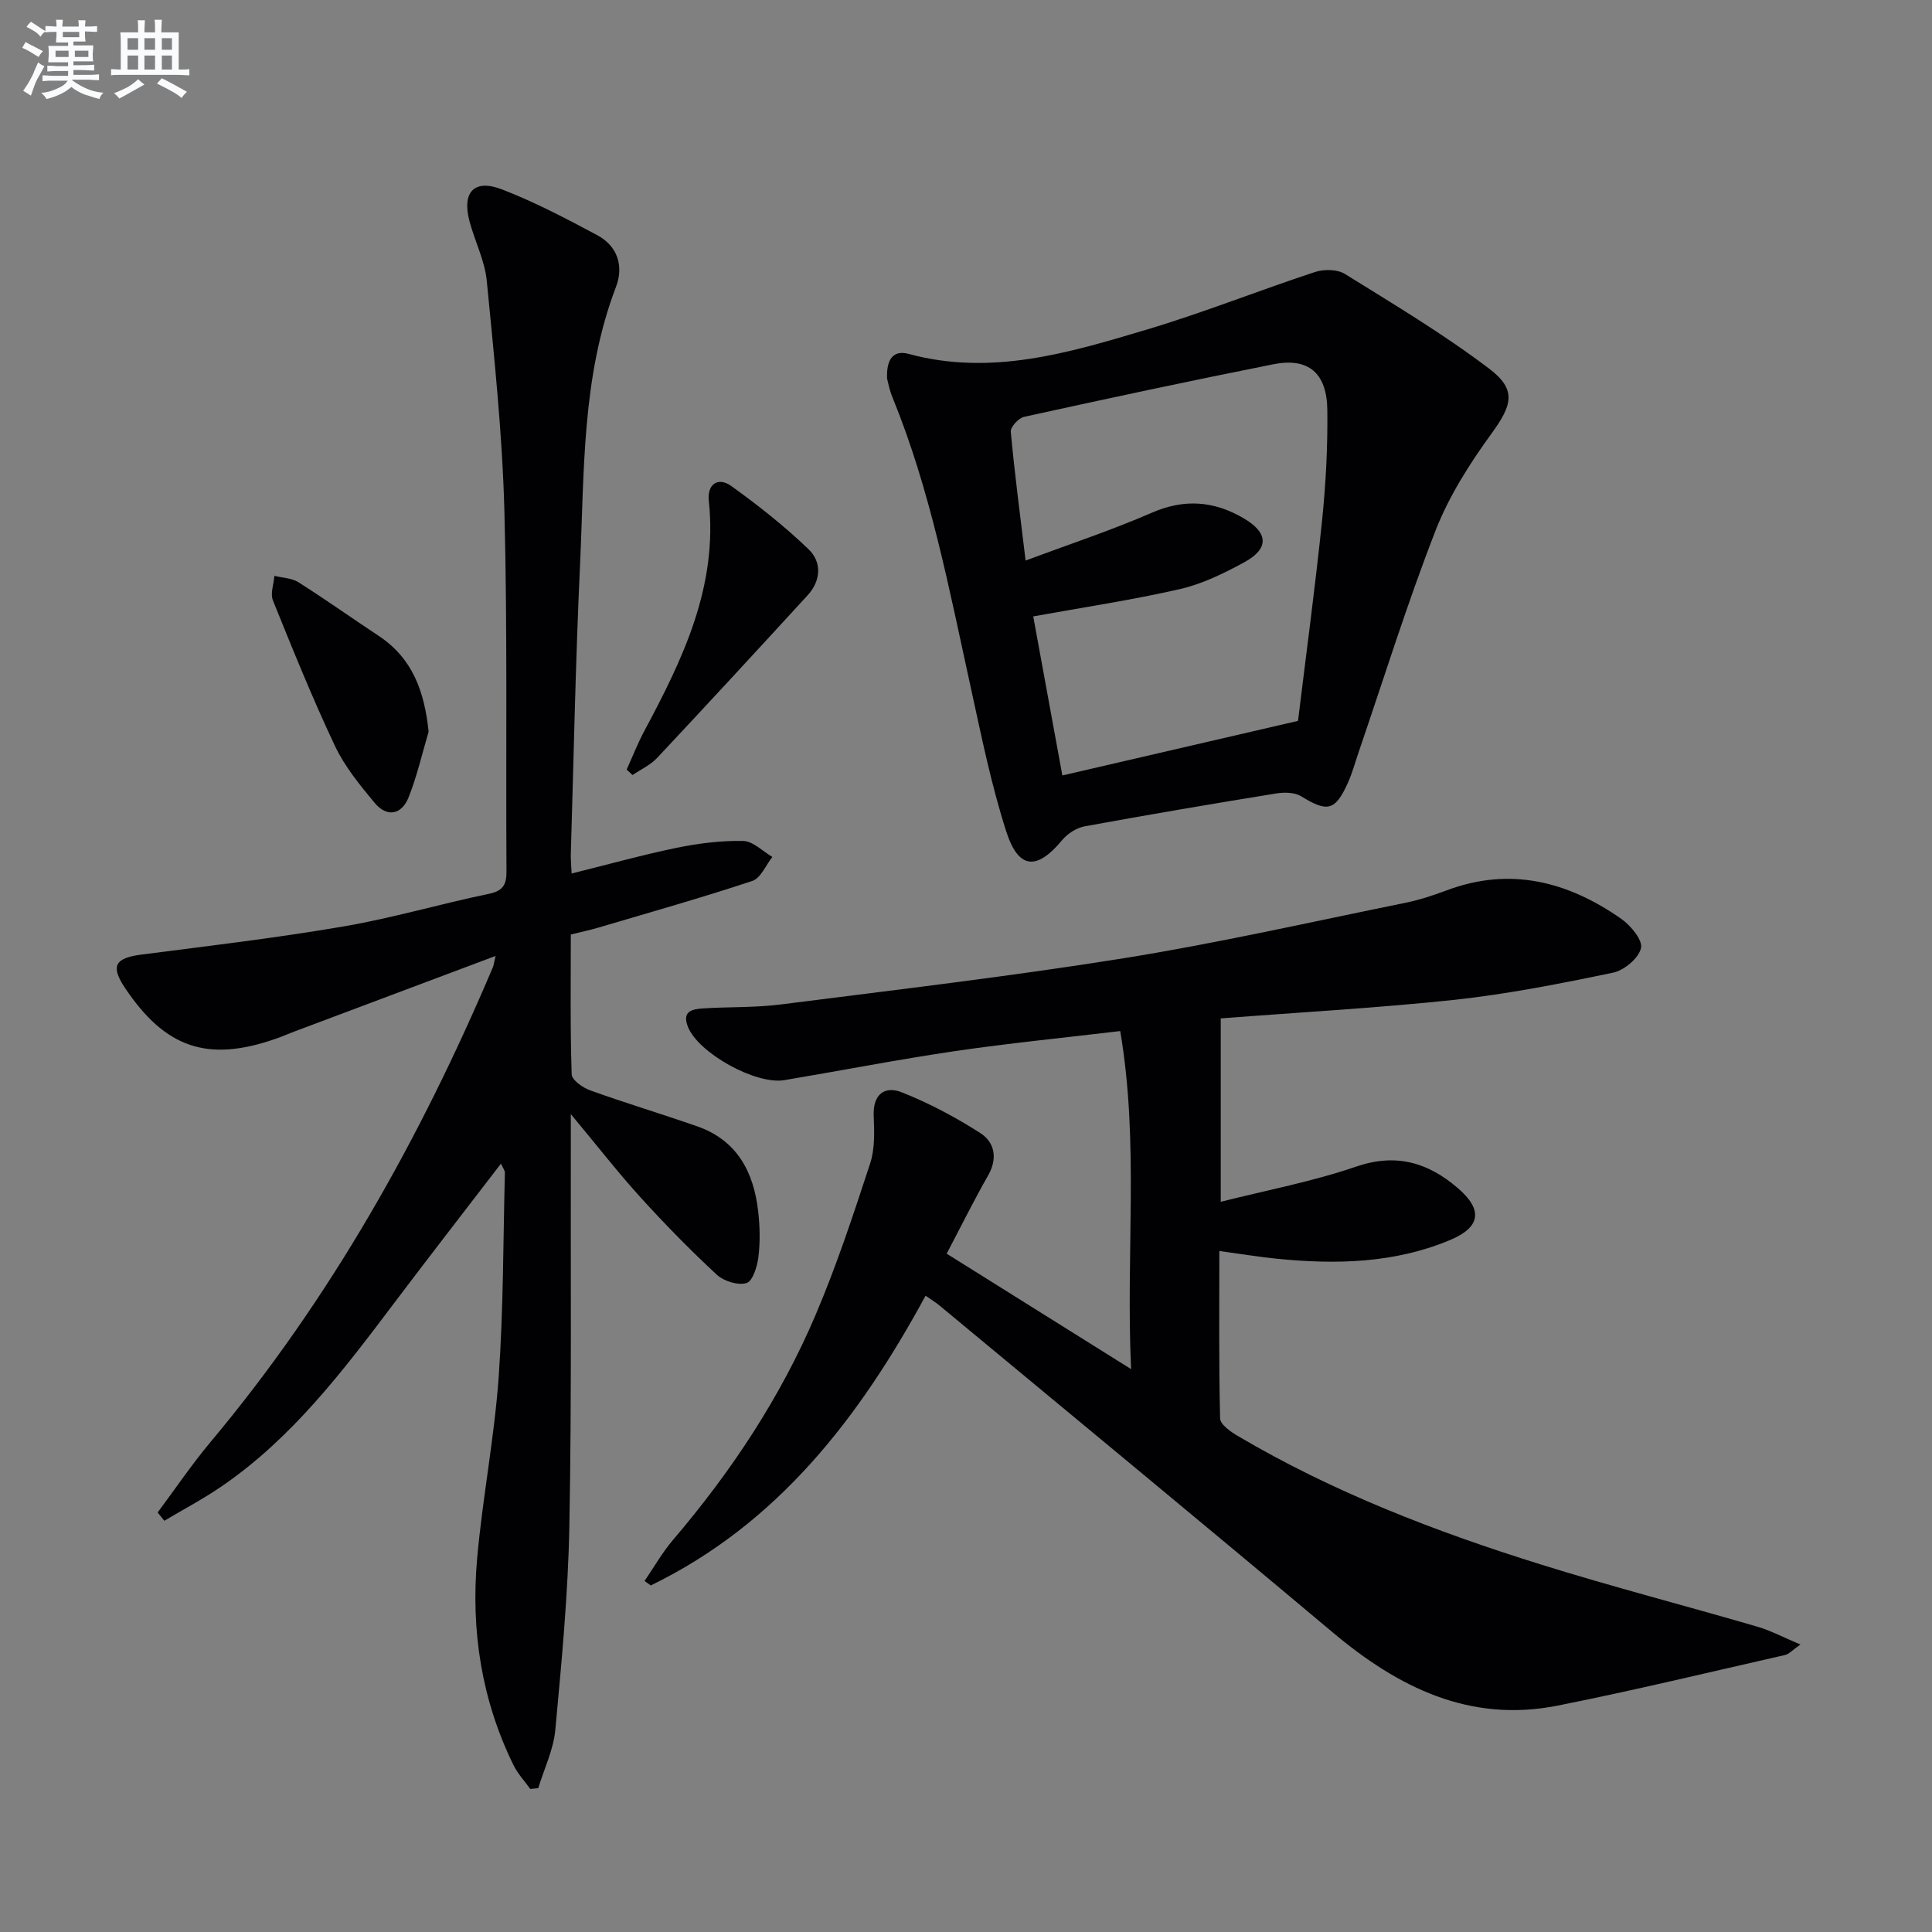
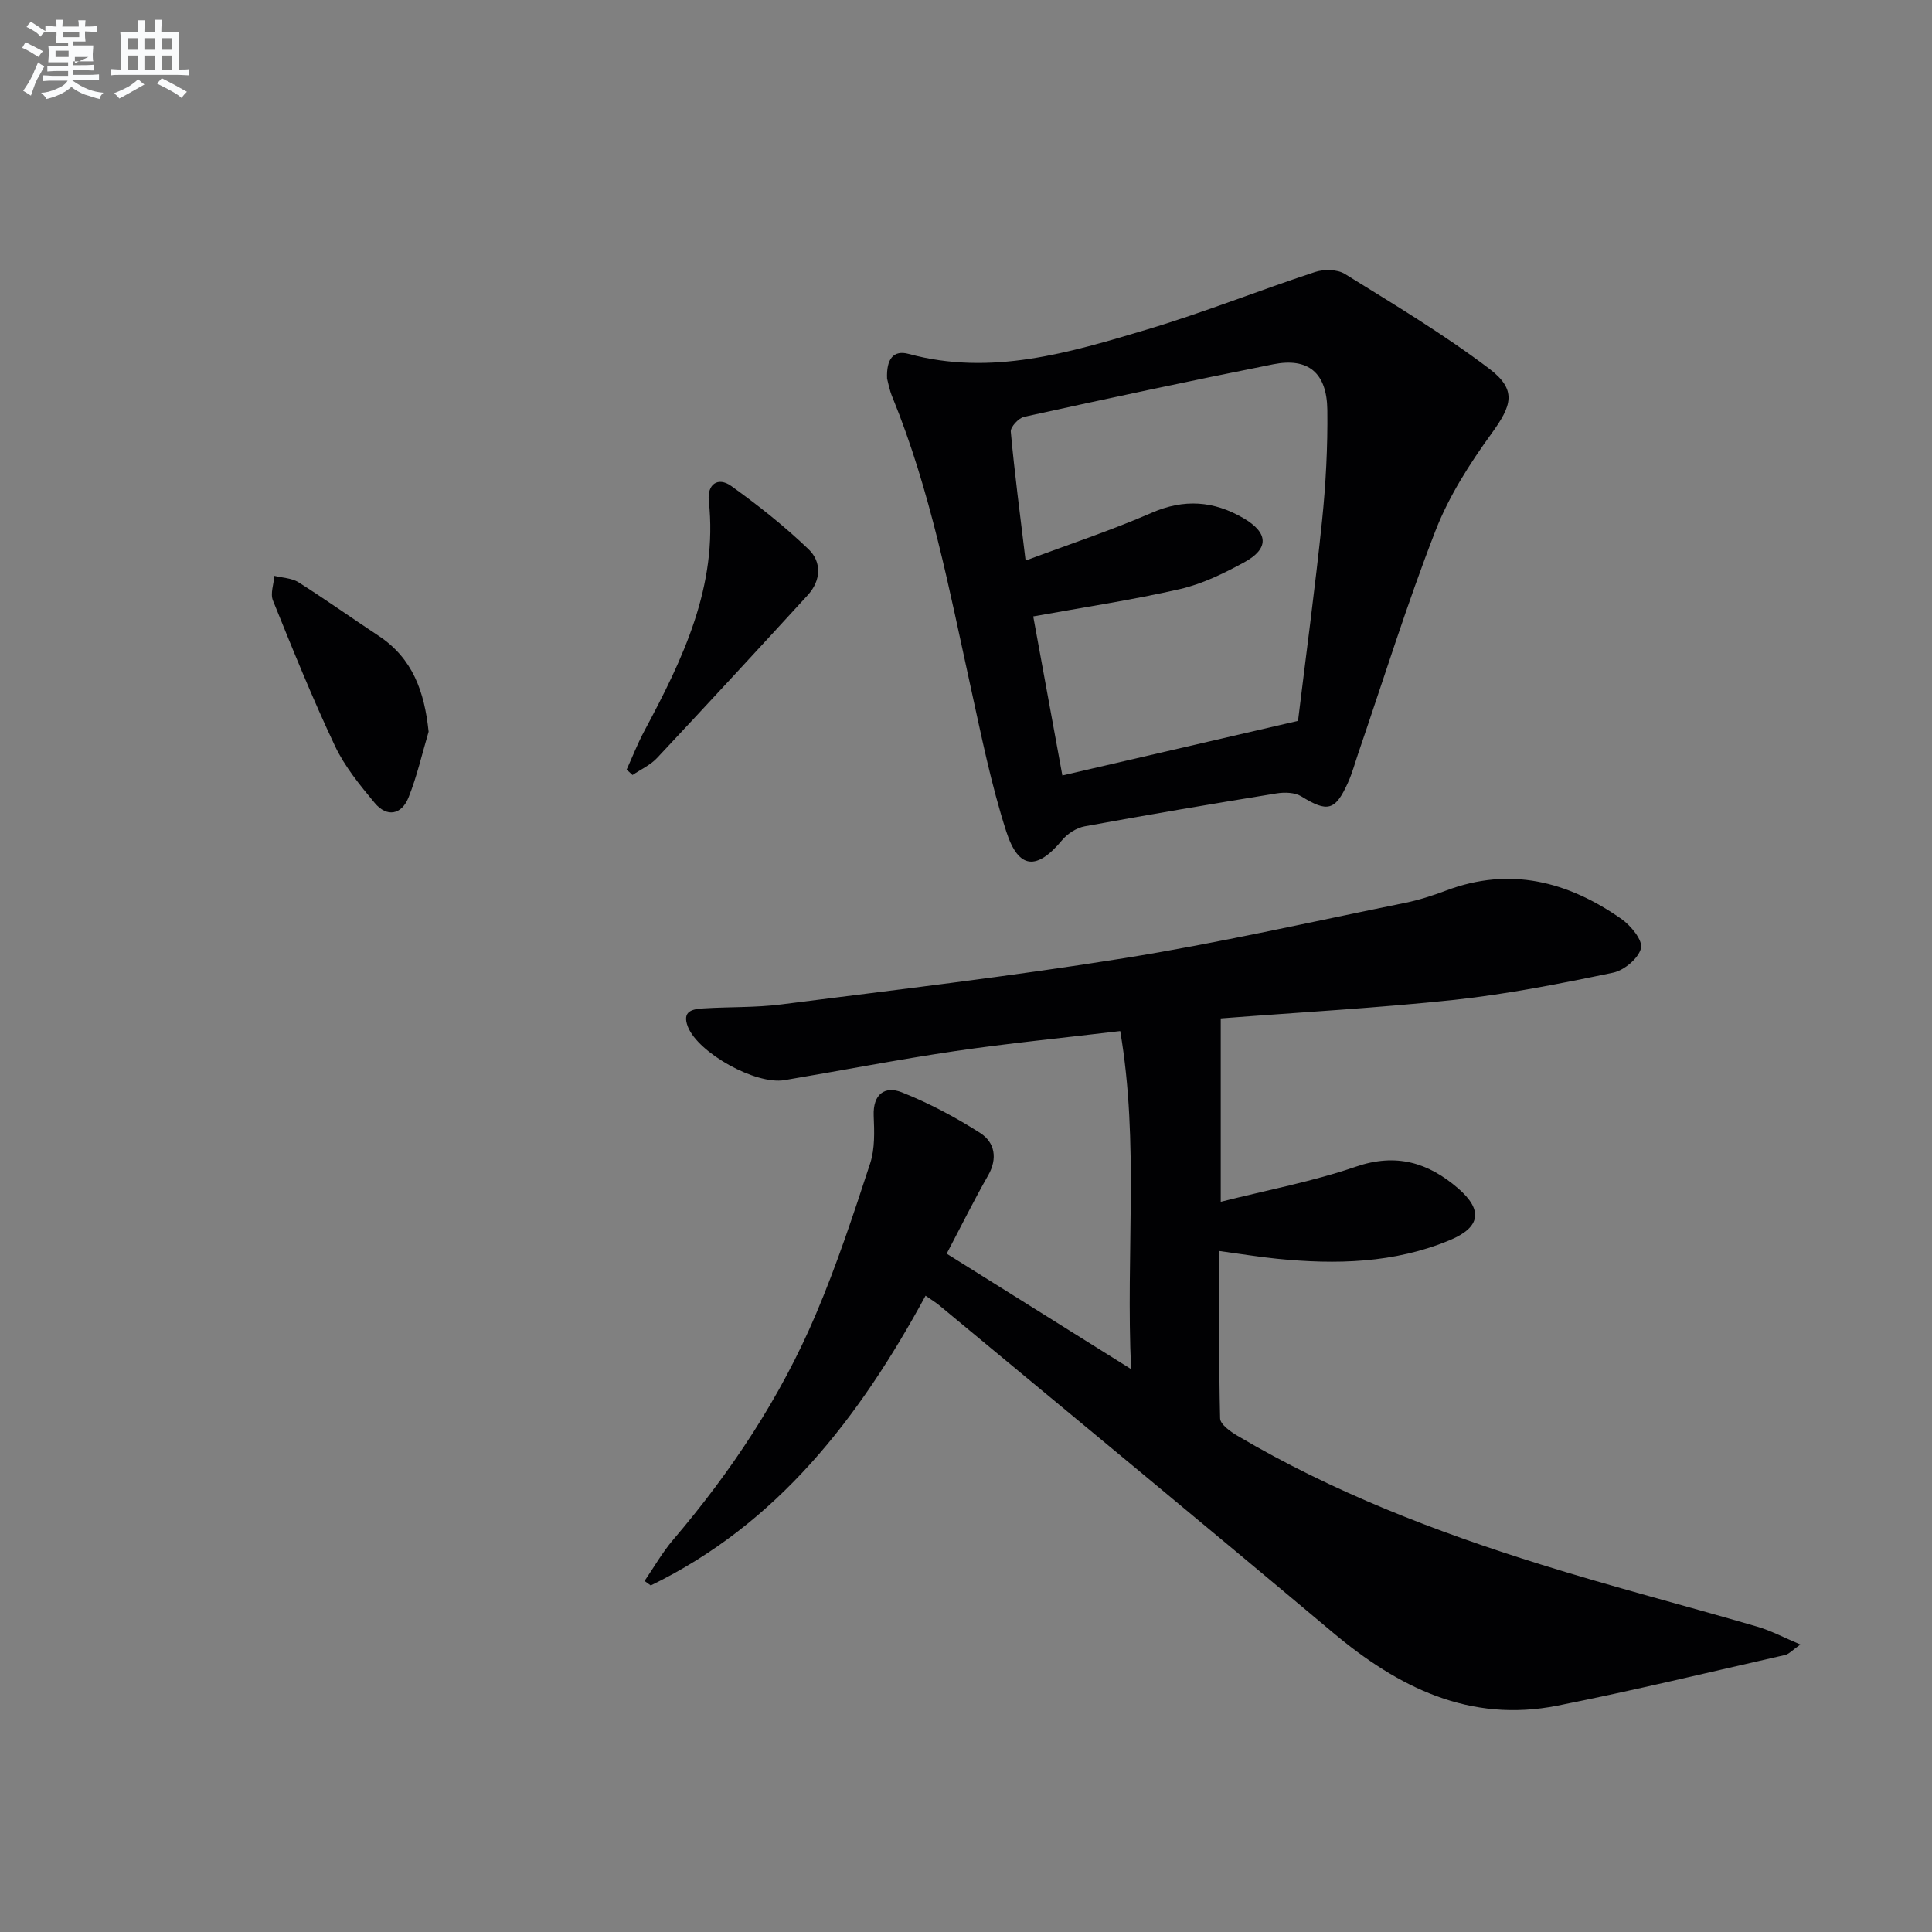
<svg xmlns="http://www.w3.org/2000/svg" enable-background="new 0 0 400 400" viewBox="0 0 400 400">
  <rect x="0" y="0" width="400" height="400" fill="#808080" stroke="none" />
  <g fill="#010103">
    <path d="m252.74 210.85v37.97c9.61-2.43 19.02-4.19 27.98-7.27 8.34-2.87 14.97-.86 21.16 4.48 5.18 4.47 4.68 8.06-1.69 10.72-11.51 4.81-23.6 5.08-35.79 3.86-3.77-.38-7.52-1-11.95-1.6 0 11.8-.12 23.23.16 34.65.03 1.25 2.15 2.75 3.61 3.61 19.71 11.64 40.92 19.81 62.67 26.6 14.88 4.65 29.99 8.55 44.96 12.92 2.77.81 5.37 2.2 8.91 3.69-1.68 1.17-2.36 1.98-3.19 2.17-15.68 3.56-31.31 7.34-47.08 10.48-18.21 3.62-33-3.76-46.58-15.17-27.02-22.69-54.24-45.13-81.39-67.66-.74-.62-1.58-1.12-2.89-2.04-13.72 25.29-30.62 47.22-56.9 59.99-.43-.31-.85-.62-1.28-.93 1.95-2.85 3.67-5.89 5.9-8.51 12.07-14.15 22.26-29.52 29.53-46.62 4.34-10.2 7.83-20.79 11.28-31.33 1-3.05.86-6.58.73-9.87-.18-4.48 2.32-6.23 5.84-4.83 5.64 2.24 11.1 5.14 16.22 8.42 2.99 1.92 3.66 5.23 1.62 8.8-2.87 5.02-5.44 10.22-8.57 16.18 12.53 7.84 24.71 15.47 38.18 23.9-1.12-24.09 1.7-46.77-2.25-69.99-11.92 1.42-23.1 2.52-34.21 4.15-11.81 1.74-23.53 4.03-35.31 6.01-5.97 1-17.83-5.62-19.98-11.03-1.34-3.38 1.06-3.69 3.31-3.83 5.31-.33 10.67-.14 15.93-.81 23.71-3.02 47.47-5.8 71.07-9.58 19.47-3.13 38.73-7.51 58.07-11.43 2.92-.59 5.8-1.52 8.59-2.57 13.23-5 25.19-1.89 36.27 5.86 1.96 1.37 4.48 4.43 4.08 6.07-.5 2.09-3.48 4.59-5.78 5.07-10.85 2.26-21.78 4.42-32.78 5.62-15.98 1.7-32.06 2.58-48.45 3.85z" />
-     <path d="m102.6 197.92c-14.42 5.42-28.07 10.54-41.72 15.67-1.24.47-2.46 1.01-3.72 1.45-14.13 4.95-22.91 2-31.28-10.5-3.04-4.55-2.09-6.2 3.44-6.91 13.97-1.8 27.97-3.45 41.85-5.83 10.12-1.73 20.02-4.67 30.09-6.75 3.03-.63 3.62-2.04 3.6-4.76-.15-24.83.22-49.66-.43-74.47-.42-15.92-2.11-31.82-3.65-47.69-.41-4.2-2.5-8.22-3.59-12.38-1.57-6 1-8.76 6.76-6.53 6.78 2.62 13.28 6.03 19.7 9.47 4.21 2.26 5.54 6.39 3.87 10.74-7.1 18.61-6.53 38.2-7.43 57.56-.93 19.94-1.31 39.9-1.91 59.85-.03 1.15.09 2.31.17 4.01 7.38-1.83 14.49-3.82 21.69-5.31 4.53-.93 9.22-1.52 13.82-1.43 2.04.04 4.04 2.14 6.05 3.31-1.36 1.71-2.41 4.39-4.15 4.97-10.53 3.49-21.22 6.51-31.86 9.66-1.74.51-3.51.88-5.72 1.43 0 9.69-.14 19.33.18 28.95.04 1.18 2.31 2.78 3.86 3.33 7.32 2.63 14.79 4.87 22.14 7.44 8.24 2.88 11.68 9.44 12.61 17.57.36 3.13.43 6.36.05 9.48-.24 1.96-1.18 5-2.46 5.39-1.76.53-4.7-.38-6.16-1.73-5.48-5.08-10.73-10.44-15.76-15.98-4.68-5.15-8.96-10.67-14.46-17.27v5.79c-.06 26.5.19 53-.3 79.49-.26 14.09-1.61 28.18-2.91 42.22-.38 4.1-2.31 8.05-3.53 12.06-.55.06-1.1.11-1.65.17-1.17-1.64-2.61-3.16-3.48-4.95-6.62-13.49-8.84-27.88-7.53-42.7 1.11-12.56 3.56-25 4.46-37.56 1-14.09.93-28.27 1.29-42.4.01-.43-.36-.86-.81-1.86-7.59 9.89-15.01 19.44-22.29 29.1-10.45 13.85-20.92 27.67-35.45 37.65-3.83 2.63-7.96 4.81-11.96 7.19-.46-.57-.92-1.14-1.38-1.72 3.64-4.87 7.05-9.94 10.95-14.59 24.81-29.61 43.43-62.87 58.45-98.28.18-.43.22-.92.56-2.35z" />
    <path d="m183.66 78.38c-.17-4.06 1.32-5.96 4.45-5.11 17.13 4.65 33.3-.25 49.37-5.05 11.73-3.51 23.13-8.07 34.77-11.9 1.86-.61 4.62-.58 6.2.4 10.12 6.28 20.39 12.43 29.86 19.6 5.81 4.4 4.72 7.61.5 13.43-4.54 6.26-8.84 13-11.62 20.16-5.89 15.14-10.72 30.68-15.98 46.06-.7 2.04-1.25 4.14-2.14 6.09-2.63 5.84-4.25 6.15-9.66 2.81-1.33-.82-3.45-.87-5.09-.61-13.26 2.15-26.51 4.4-39.73 6.82-1.7.31-3.57 1.51-4.68 2.85-5.22 6.29-9.03 6.13-11.57-1.77-3.14-9.75-5.17-19.87-7.37-29.9-4.45-20.26-8.3-40.67-16.19-59.99-.64-1.5-.92-3.16-1.12-3.89zm36.29 82.17c16.66-3.86 32.6-7.55 48.79-11.3 1.68-13.81 3.55-27.62 4.98-41.47.78-7.59 1.18-15.27 1.09-22.9-.09-7.71-3.96-10.9-11.2-9.46-17.23 3.43-34.42 7.11-51.58 10.88-1.14.25-2.84 2.1-2.76 3.06.78 8.56 1.91 17.08 3.07 26.7 9.11-3.41 17.76-6.26 26.07-9.88 6.75-2.95 12.88-2.49 19.02 1.09 5.19 3.02 5.39 6.31.17 9.15-4.21 2.29-8.67 4.48-13.29 5.54-9.92 2.27-20.01 3.78-30.39 5.66 1.91 10.36 3.96 21.56 6.03 32.93z" />
    <path d="m129.74 159.34c1.21-2.66 2.27-5.4 3.65-7.98 7.98-14.91 15.27-29.97 13.36-47.69-.36-3.37 1.87-5.04 4.66-3.04 5.59 4.01 11.04 8.33 16 13.09 2.76 2.65 2.58 6.49-.18 9.5-10.34 11.29-20.72 22.54-31.19 33.71-1.38 1.47-3.37 2.37-5.08 3.53-.41-.36-.81-.74-1.22-1.12z" />
    <path d="m88.74 151.49c-1.35 4.55-2.4 9.23-4.16 13.62-1.44 3.59-4.48 4.17-7.02 1.11-3.06-3.68-6.19-7.51-8.21-11.78-4.66-9.86-8.75-20-12.84-30.12-.58-1.43.17-3.39.3-5.1 1.67.42 3.59.45 4.98 1.33 5.61 3.55 11.03 7.41 16.57 11.07 7.09 4.67 9.52 11.58 10.38 19.87z" />
  </g>
-   <path d="m6.8 9.5c.6.3 1.3.7 2.1 1.1-.4.4-.7.8-.9 1.2-.7-.4-1.3-.8-1.8-1.1s-1.1-.6-1.6-.8c.2-.4.5-.8.7-1.2.4.2.8.5 1.5.8zm.9 6.9c-.3.6-.5 1.1-.7 1.7s-.4 1.1-.6 1.7c-.6-.4-1.1-.7-1.6-1 .7-1 1.2-1.8 1.5-2.4.3-.5.6-1.1.8-1.7.3-.6.5-1.2.8-1.8.3.3.8.6 1.3.8-.7 1.3-1.2 2.2-1.5 2.7zm.1-11c.4.3 1 .7 1.7 1.1-.5.2-.8.6-1.1 1.1-.5-.6-1-1-1.4-1.2s-.9-.6-1.5-.8c.2-.4.5-.7.9-1.1.5.3.9.6 1.4.9zm10.5 13.1c1 .4 2 .6 3.1.7-.4.4-.7.8-.8 1.3-.9-.2-1.9-.6-3-.9-1-.4-2-.9-2.8-1.6-.5.4-1.1.9-1.9 1.3s-1.9.9-3.3 1.2c-.1-.3-.5-.8-1.1-1.3 1 0 2.1-.3 3.2-.8 1.2-.5 1.9-1 2.3-1.7h-3.2c-.4 0-1 0-2 .1v-1.2c1 0 1.7.1 2 .1h3.3v-1h-2.3c-.2 0-.9 0-2 .1v-1.2c1.2 0 1.9.1 2 .1h2.3v-.8h-4.1c0-.7.1-1.2.1-1.6 0-.5 0-1.1-.1-1.8h4.1v-.7h-2.5c0-.6.1-1.1.1-1.6v-.6h-.5c-.4 0-1 0-1.8.1v-1.3c1.2 0 1.9.1 2.1.1h.2c0-.3 0-.8-.1-1.4h1.4c0 .6-.1 1-.1 1.4h3.4c0-.4 0-.8-.1-1.3h1.5c0 .4-.1.9-.1 1.3.7 0 1.5 0 2.5-.1v1.2c-1 0-1.8-.1-2.5-.1v.6c0 .3 0 .8.1 1.5h-2.5v.8h4.1c0 .8-.1 1.3-.1 1.8s0 1 .1 1.5h-4.1v.8h1.4c.8 0 1.8 0 2.9-.1v1.2c-1 0-1.9-.1-2.8-.1h-1.5v1h3.2c.3 0 1 0 2.1-.1v1.2c-1.1 0-1.8-.1-2.1-.1h-3.4l-.1.1c1.4 1 2.4 1.5 3.4 1.9zm-4.1-6.7v-1.3h-2.7v1.3zm2.2-4.1v-1.1h-3.4v1.1zm1.9 4.1v-1.3h-2.8v1.3z" fill="#fafbfc" />
+   <path d="m6.8 9.5c.6.3 1.3.7 2.1 1.1-.4.4-.7.8-.9 1.2-.7-.4-1.3-.8-1.8-1.1s-1.1-.6-1.6-.8c.2-.4.5-.8.7-1.2.4.2.8.5 1.5.8zm.9 6.9c-.3.6-.5 1.1-.7 1.7s-.4 1.1-.6 1.7c-.6-.4-1.1-.7-1.6-1 .7-1 1.2-1.8 1.5-2.4.3-.5.6-1.1.8-1.7.3-.6.5-1.2.8-1.8.3.3.8.6 1.3.8-.7 1.3-1.2 2.2-1.5 2.7zm.1-11c.4.3 1 .7 1.7 1.1-.5.2-.8.6-1.1 1.1-.5-.6-1-1-1.4-1.2s-.9-.6-1.5-.8c.2-.4.5-.7.9-1.1.5.3.9.6 1.4.9zm10.5 13.1c1 .4 2 .6 3.1.7-.4.4-.7.8-.8 1.3-.9-.2-1.9-.6-3-.9-1-.4-2-.9-2.8-1.6-.5.4-1.1.9-1.9 1.3s-1.9.9-3.3 1.2c-.1-.3-.5-.8-1.1-1.3 1 0 2.1-.3 3.2-.8 1.2-.5 1.9-1 2.3-1.7h-3.2c-.4 0-1 0-2 .1v-1.2c1 0 1.7.1 2 .1h3.3v-1h-2.3c-.2 0-.9 0-2 .1v-1.2c1.2 0 1.9.1 2 .1h2.3v-.8h-4.1c0-.7.1-1.2.1-1.6 0-.5 0-1.1-.1-1.8h4.1v-.7h-2.5c0-.6.1-1.1.1-1.6v-.6h-.5c-.4 0-1 0-1.8.1v-1.3c1.2 0 1.9.1 2.1.1h.2c0-.3 0-.8-.1-1.4h1.4c0 .6-.1 1-.1 1.4h3.4c0-.4 0-.8-.1-1.3h1.5c0 .4-.1.9-.1 1.3.7 0 1.5 0 2.5-.1v1.2c-1 0-1.8-.1-2.5-.1v.6c0 .3 0 .8.1 1.5h-2.5v.8h4.1c0 .8-.1 1.3-.1 1.8s0 1 .1 1.5h-4.1v.8h1.4c.8 0 1.8 0 2.9-.1v1.2c-1 0-1.9-.1-2.8-.1h-1.5v1h3.2c.3 0 1 0 2.1-.1v1.2c-1.1 0-1.8-.1-2.1-.1h-3.4l-.1.1c1.4 1 2.4 1.5 3.4 1.9zm-4.1-6.7v-1.3h-2.7v1.3zm2.2-4.1v-1.1h-3.4v1.1zm1.9 4.1h-2.8v1.3z" fill="#fafbfc" />
  <path d="m37 6.7v2.3 5.4c1 0 1.8 0 2.2-.1v1.3c-.6 0-1.5-.1-2.5-.1h-11.9c-.7 0-1.3 0-1.8.1v-1.3c.5 0 1.1.1 2 .1v-5.2c0-1 0-1.8-.1-2.5h3.7c0-1.3 0-2.1-.1-2.5h1.5c0 .4-.1 1.3-.1 2.5h2.2c0-1.2 0-2.1-.1-2.6h1.5c0 .4-.1 1.3-.1 2.6zm-12.3 13.7c-.3-.4-.7-.8-1.1-1.1 1.1-.4 2.1-.9 2.9-1.3.8-.5 1.5-1 2.1-1.6.4.4.9.8 1.3 1.1-2.5 1.4-4.2 2.4-5.2 2.9zm3.9-10.1v-2.4h-2.2v2.4zm0 4.1v-2.9h-2.2v2.9zm3.5-4.1v-2.4h-2.2v2.4zm0 4.1v-2.9h-2.2v2.9zm.4 2.9 1-1.1c.6.3 1.4.7 2.5 1.3s2 1.1 2.7 1.5c-.4.4-.8.8-1.1 1.3-.8-.8-2.5-1.7-5.1-3zm3.1-7v-2.4h-2.1v2.4zm0 4.1v-2.9h-2.1v2.9z" fill="#fafbfc" />
</svg>